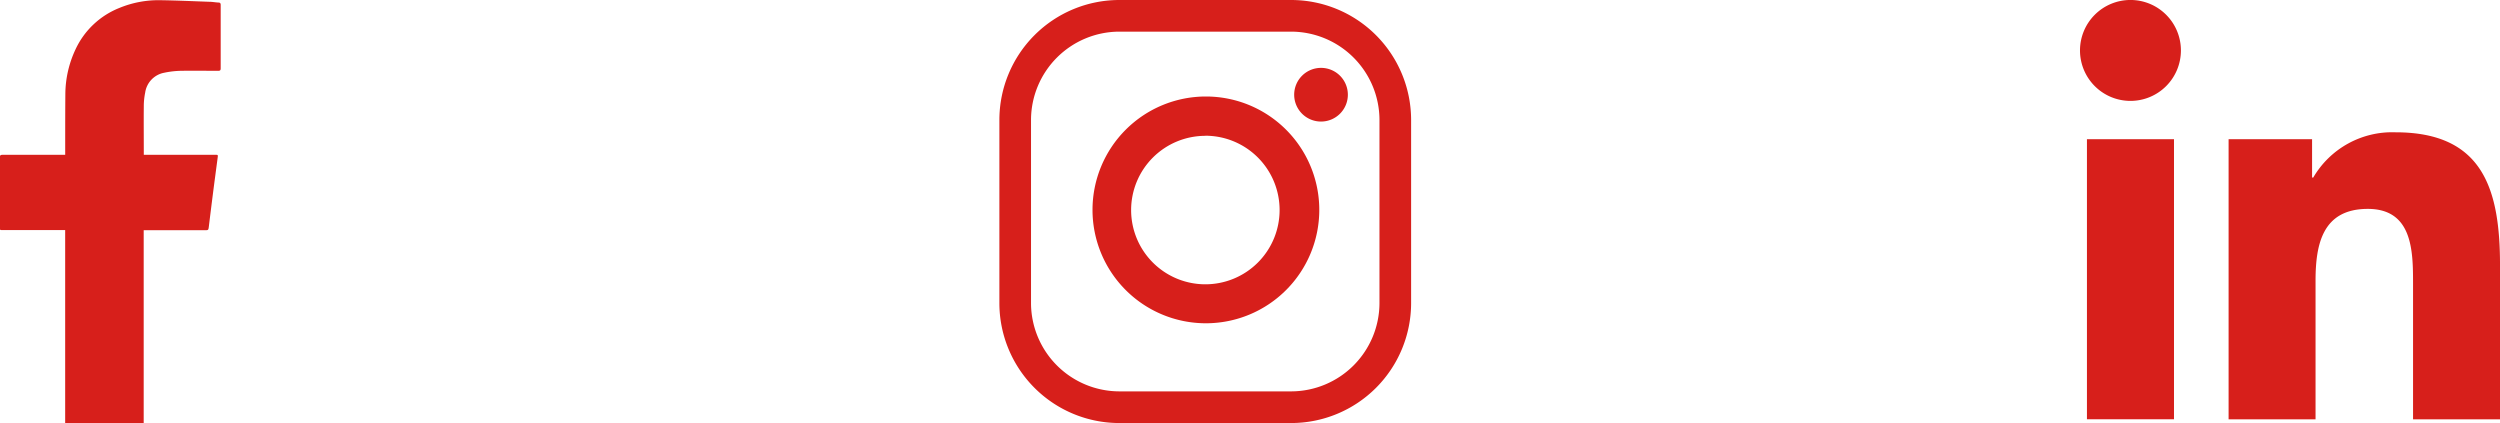
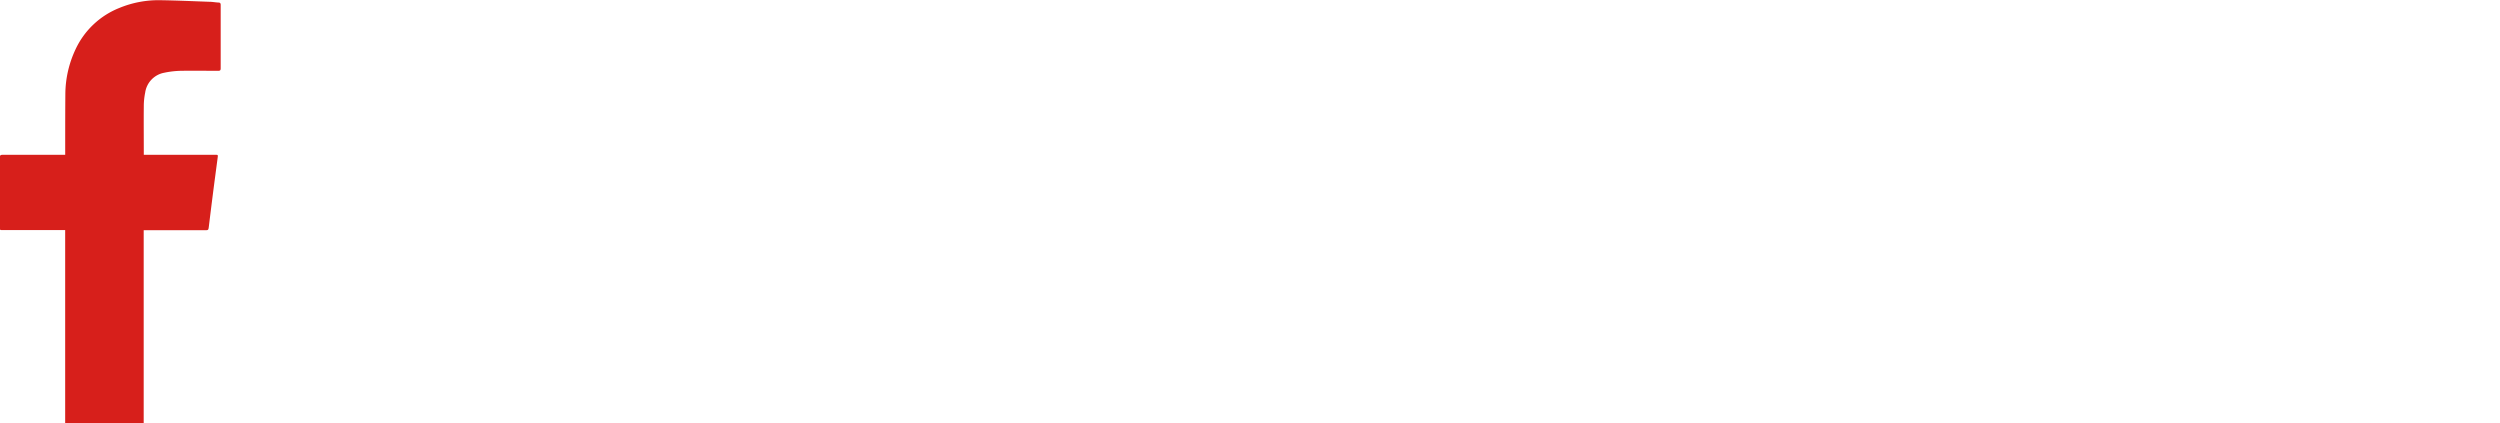
<svg xmlns="http://www.w3.org/2000/svg" width="97.898" height="16.566" viewBox="0 0 97.898 16.566">
  <g id="Group_239" data-name="Group 239" transform="translate(-1673.755 -81.717)">
    <path id="Path_48" data-name="Path 48" d="M4428.549,2458.132c0-.041,0-.082,0-.122v-7.434h-2.445c-.109,0-.11,0-.11-.1,0-.916,0-1.832,0-2.747,0-.084.025-.1.105-.1.781,0,1.562,0,2.342,0h.109v-.088c0-.761,0-1.522.006-2.284a4.158,4.158,0,0,1,.4-1.761,3.193,3.193,0,0,1,1.706-1.615,4.017,4.017,0,0,1,1.616-.307c.64.01,1.278.039,1.917.062.119,0,.236.024.356.03.066,0,.088.029.088.094,0,.379,0,.759,0,1.138,0,.447,0,.894,0,1.341,0,.078-.021.1-.1.1-.486,0-.97-.009-1.455,0a3.5,3.5,0,0,0-.659.076.922.922,0,0,0-.743.779,2.673,2.673,0,0,0-.054.506c-.006.621,0,1.241,0,1.862,0,.018,0,.037,0,.065h2.788c.117,0,.119,0,.105.111-.064.488-.13.976-.192,1.464q-.078.612-.152,1.223c-.02.156-.016.156-.172.156h-2.381v.118q0,3.629,0,7.259,0,.089,0,.179Z" transform="translate(-2752.242 -2359.849)" fill="#d71f1b" />
    <g id="Group_14" data-name="Group 14" transform="translate(1712.89 81.717)">
-       <path id="Path_49" data-name="Path 49" d="M4602.556,2459.322h-6.743a4.7,4.7,0,0,1-4.69-4.691v-7.185a4.7,4.7,0,0,1,4.69-4.69h6.743a4.7,4.7,0,0,1,4.69,4.69v7.185A4.7,4.7,0,0,1,4602.556,2459.322Zm0-1.24a3.466,3.466,0,0,0,3.451-3.451v-7.185a3.466,3.466,0,0,0-3.451-3.451h-6.743a3.466,3.466,0,0,0-3.451,3.451v7.185a3.466,3.466,0,0,0,3.451,3.451Z" transform="translate(-4591.123 -2442.756)" fill="#d71f1b" />
-       <path id="Path_50" data-name="Path 50" d="M4617.809,2465.647a4.44,4.44,0,1,1-4.439-4.44A4.439,4.439,0,0,1,4617.809,2465.647Zm-4.461-2.9a2.907,2.907,0,1,0,2.907,2.907A2.908,2.908,0,0,0,4613.348,2462.743Z" transform="translate(-4605.282 -2457.428)" fill="#d71f1b" />
-       <path id="Path_51" data-name="Path 51" d="M4649.6,2456.788a1.051,1.051,0,1,1-1.051-1.051A1.05,1.05,0,0,1,4649.6,2456.788Z" transform="translate(-4635.954 -2453.079)" fill="#d71f1b" />
-     </g>
+       </g>
    <g id="Group_16" data-name="Group 16" transform="translate(1755.206 81.717)">
-       <path id="Path_52" data-name="Path 52" d="M4776.158,2452.714h3.409v10.967h-3.409Zm1.705-5.452a1.976,1.976,0,1,1-1.977,1.976,1.977,1.977,0,0,1,1.977-1.976" transform="translate(-4775.886 -2447.263)" fill="#d71f1b" />
-       <path id="Path_53" data-name="Path 53" d="M4801.133,2470.009h3.269v1.5h.046a3.579,3.579,0,0,1,3.225-1.771c3.452,0,4.089,2.272,4.089,5.225v6.015h-3.406v-5.333c0-1.272-.024-2.908-1.772-2.908-1.773,0-2.046,1.385-2.046,2.816v5.426h-3.405Z" transform="translate(-4795.314 -2464.557)" fill="#d71f1b" />
-     </g>
+       </g>
  </g>
</svg>